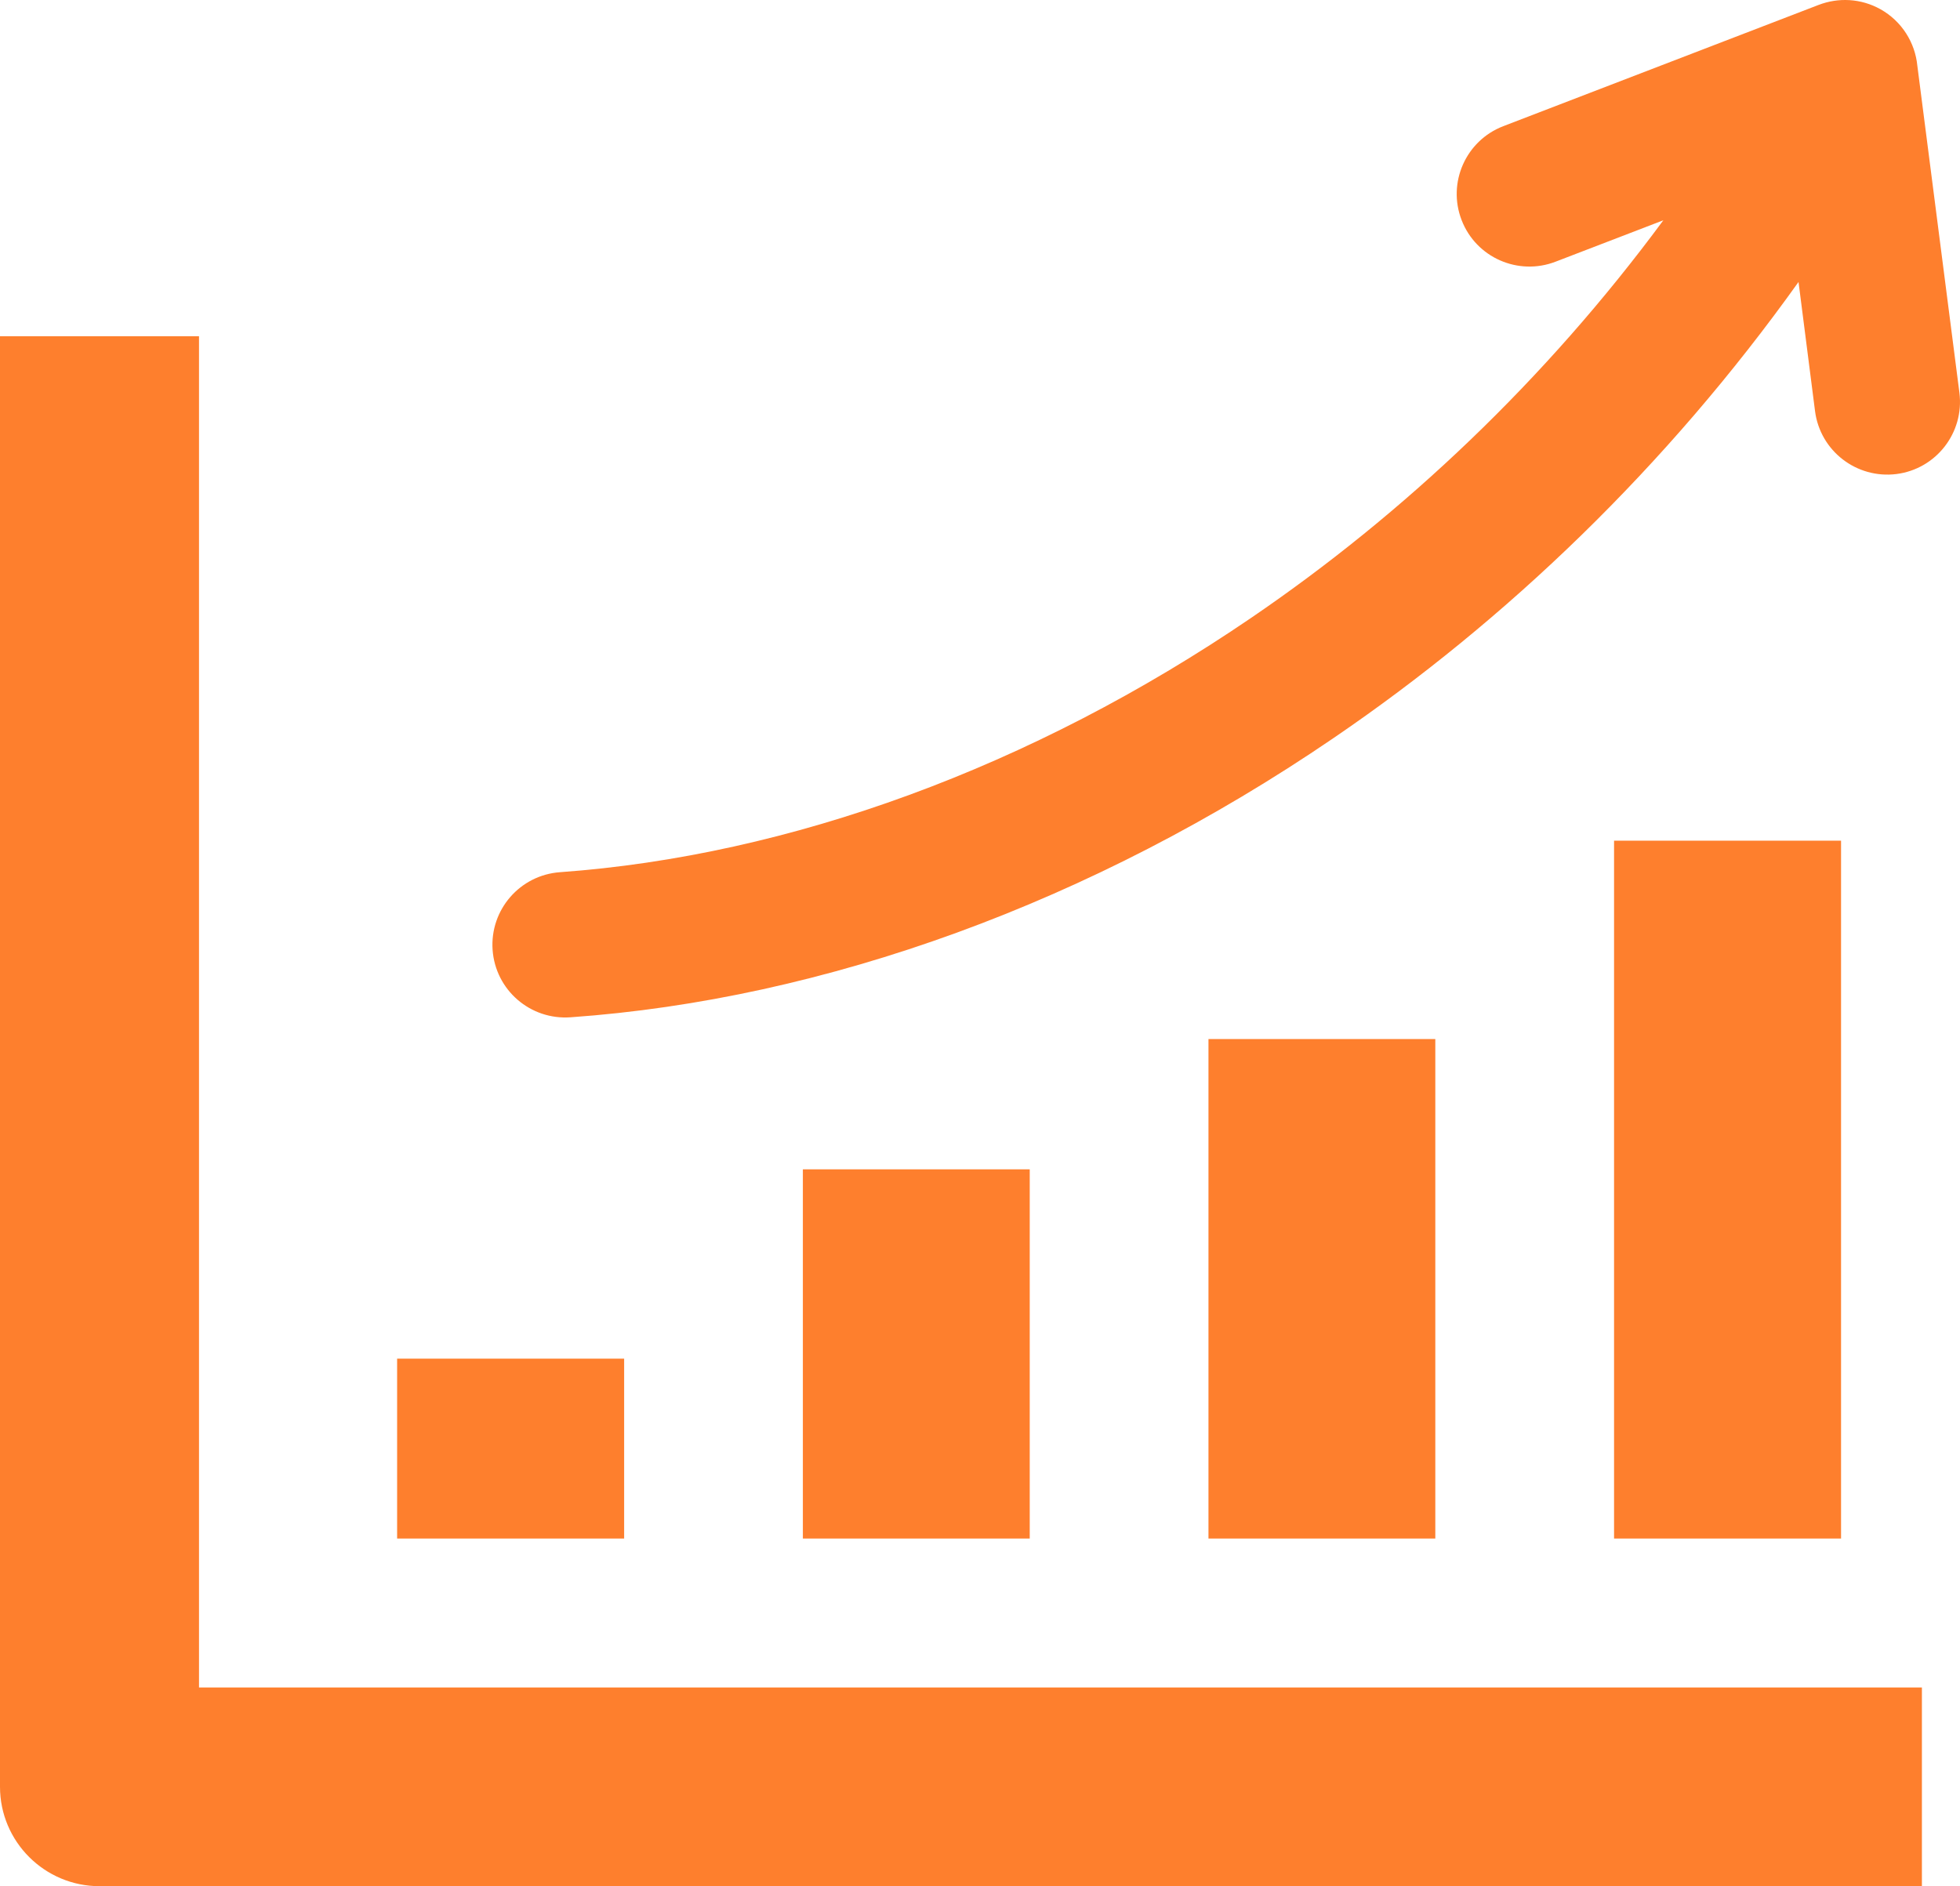
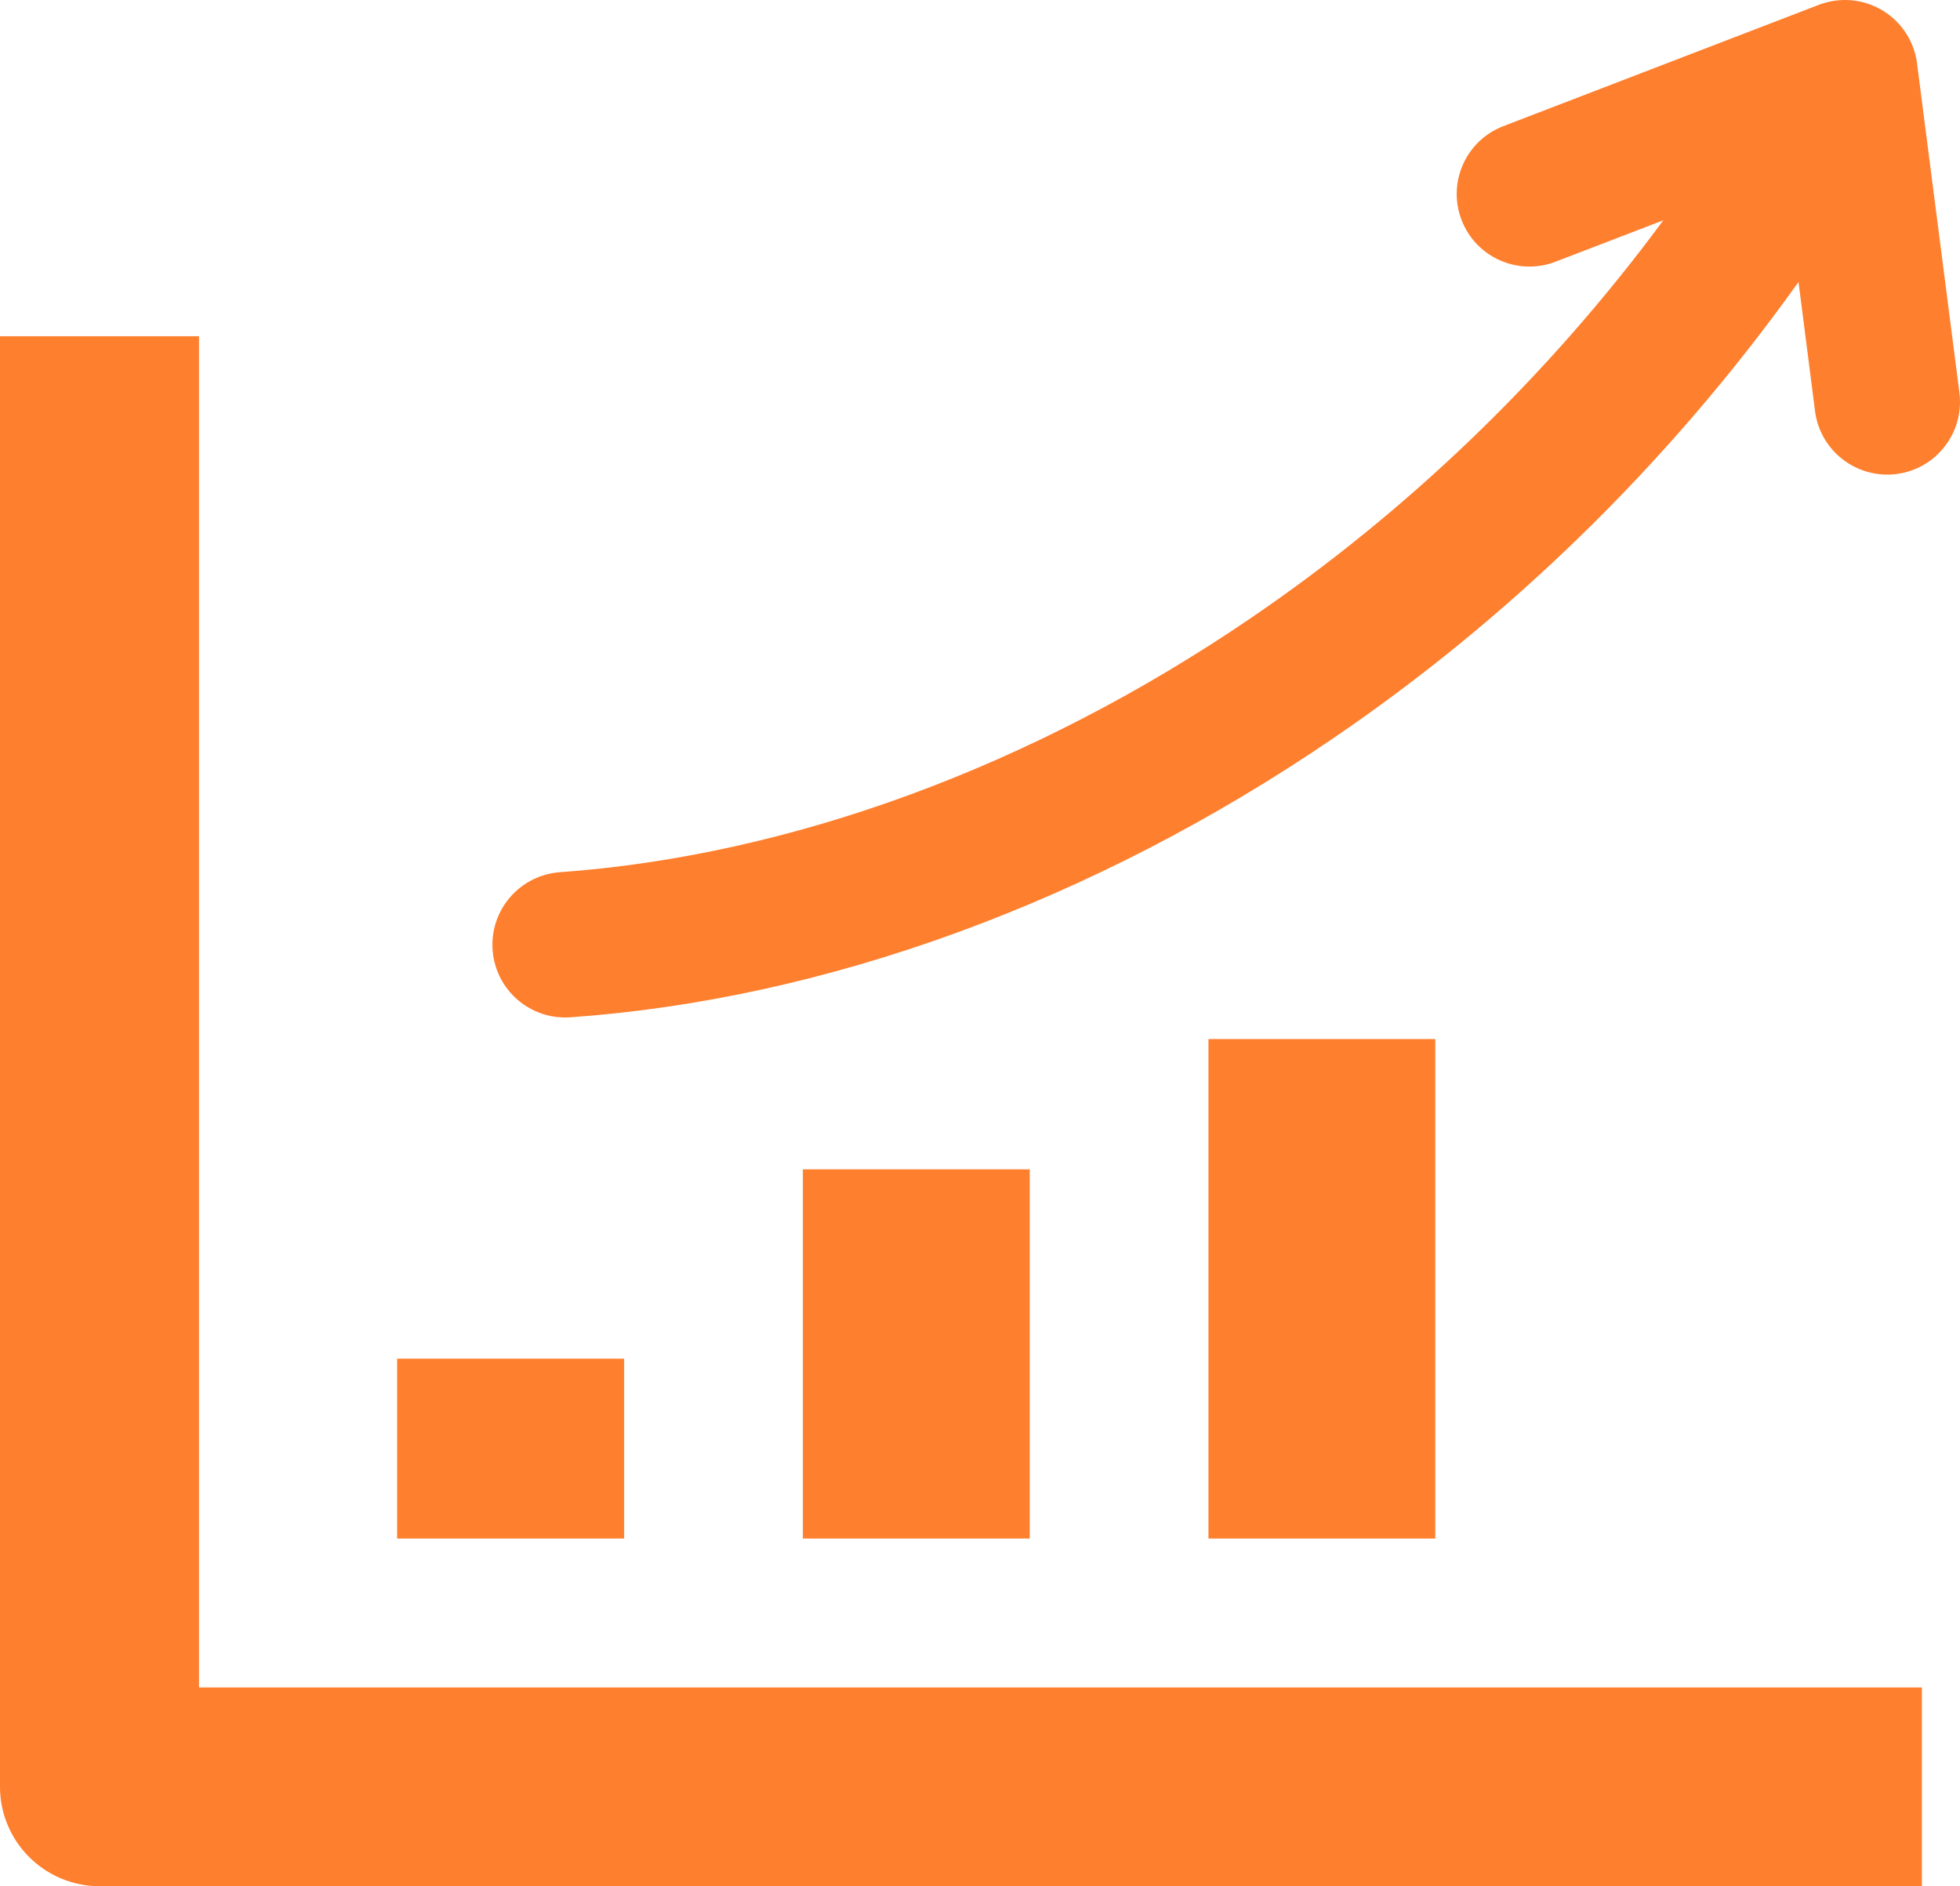
<svg xmlns="http://www.w3.org/2000/svg" width="80" height="77" viewBox="0 0 80 77" fill="none">
-   <path d="M16.209 55.465V62.808H25.475V55.465H16.209ZM8.123 13.725V68.887H78.445V77H4.066C1.822 77 0 75.182 0 72.941V13.725H8.123ZM73.409 11.511L74.083 16.782C74.291 18.406 75.775 19.553 77.403 19.352C79.03 19.146 80.178 17.662 79.977 16.038L78.259 2.685C78.169 1.747 77.63 0.866 76.748 0.374C75.944 -0.072 75.03 -0.105 74.233 0.199L61.356 5.152C59.827 5.742 59.067 7.459 59.658 8.986C60.247 10.514 61.966 11.272 63.495 10.682L67.892 8.992C63.073 15.52 57.303 20.972 51.073 25.219C42.1 31.337 32.205 34.931 22.863 35.605C21.222 35.721 19.991 37.139 20.106 38.778C20.223 40.416 21.644 41.645 23.284 41.529C33.652 40.798 44.583 36.847 54.425 30.133C61.505 25.31 68.034 19.041 73.409 11.511ZM65.88 34.318V62.808H75.145V34.318H65.88ZM49.325 42.418V62.808H58.584V42.418H49.325ZM32.77 47.736V62.808H42.03V47.736H32.77Z" fill="#FE7F2D" />
+   <path d="M16.209 55.465V62.808H25.475V55.465H16.209ZM8.123 13.725V68.887H78.445V77H4.066C1.822 77 0 75.182 0 72.941V13.725H8.123ZM73.409 11.511L74.083 16.782C74.291 18.406 75.775 19.553 77.403 19.352C79.03 19.146 80.178 17.662 79.977 16.038L78.259 2.685C78.169 1.747 77.63 0.866 76.748 0.374C75.944 -0.072 75.03 -0.105 74.233 0.199L61.356 5.152C59.827 5.742 59.067 7.459 59.658 8.986C60.247 10.514 61.966 11.272 63.495 10.682L67.892 8.992C63.073 15.52 57.303 20.972 51.073 25.219C42.1 31.337 32.205 34.931 22.863 35.605C21.222 35.721 19.991 37.139 20.106 38.778C20.223 40.416 21.644 41.645 23.284 41.529C33.652 40.798 44.583 36.847 54.425 30.133C61.505 25.31 68.034 19.041 73.409 11.511ZM65.88 34.318V62.808V34.318H65.88ZM49.325 42.418V62.808H58.584V42.418H49.325ZM32.77 47.736V62.808H42.03V47.736H32.77Z" fill="#FE7F2D" />
</svg>